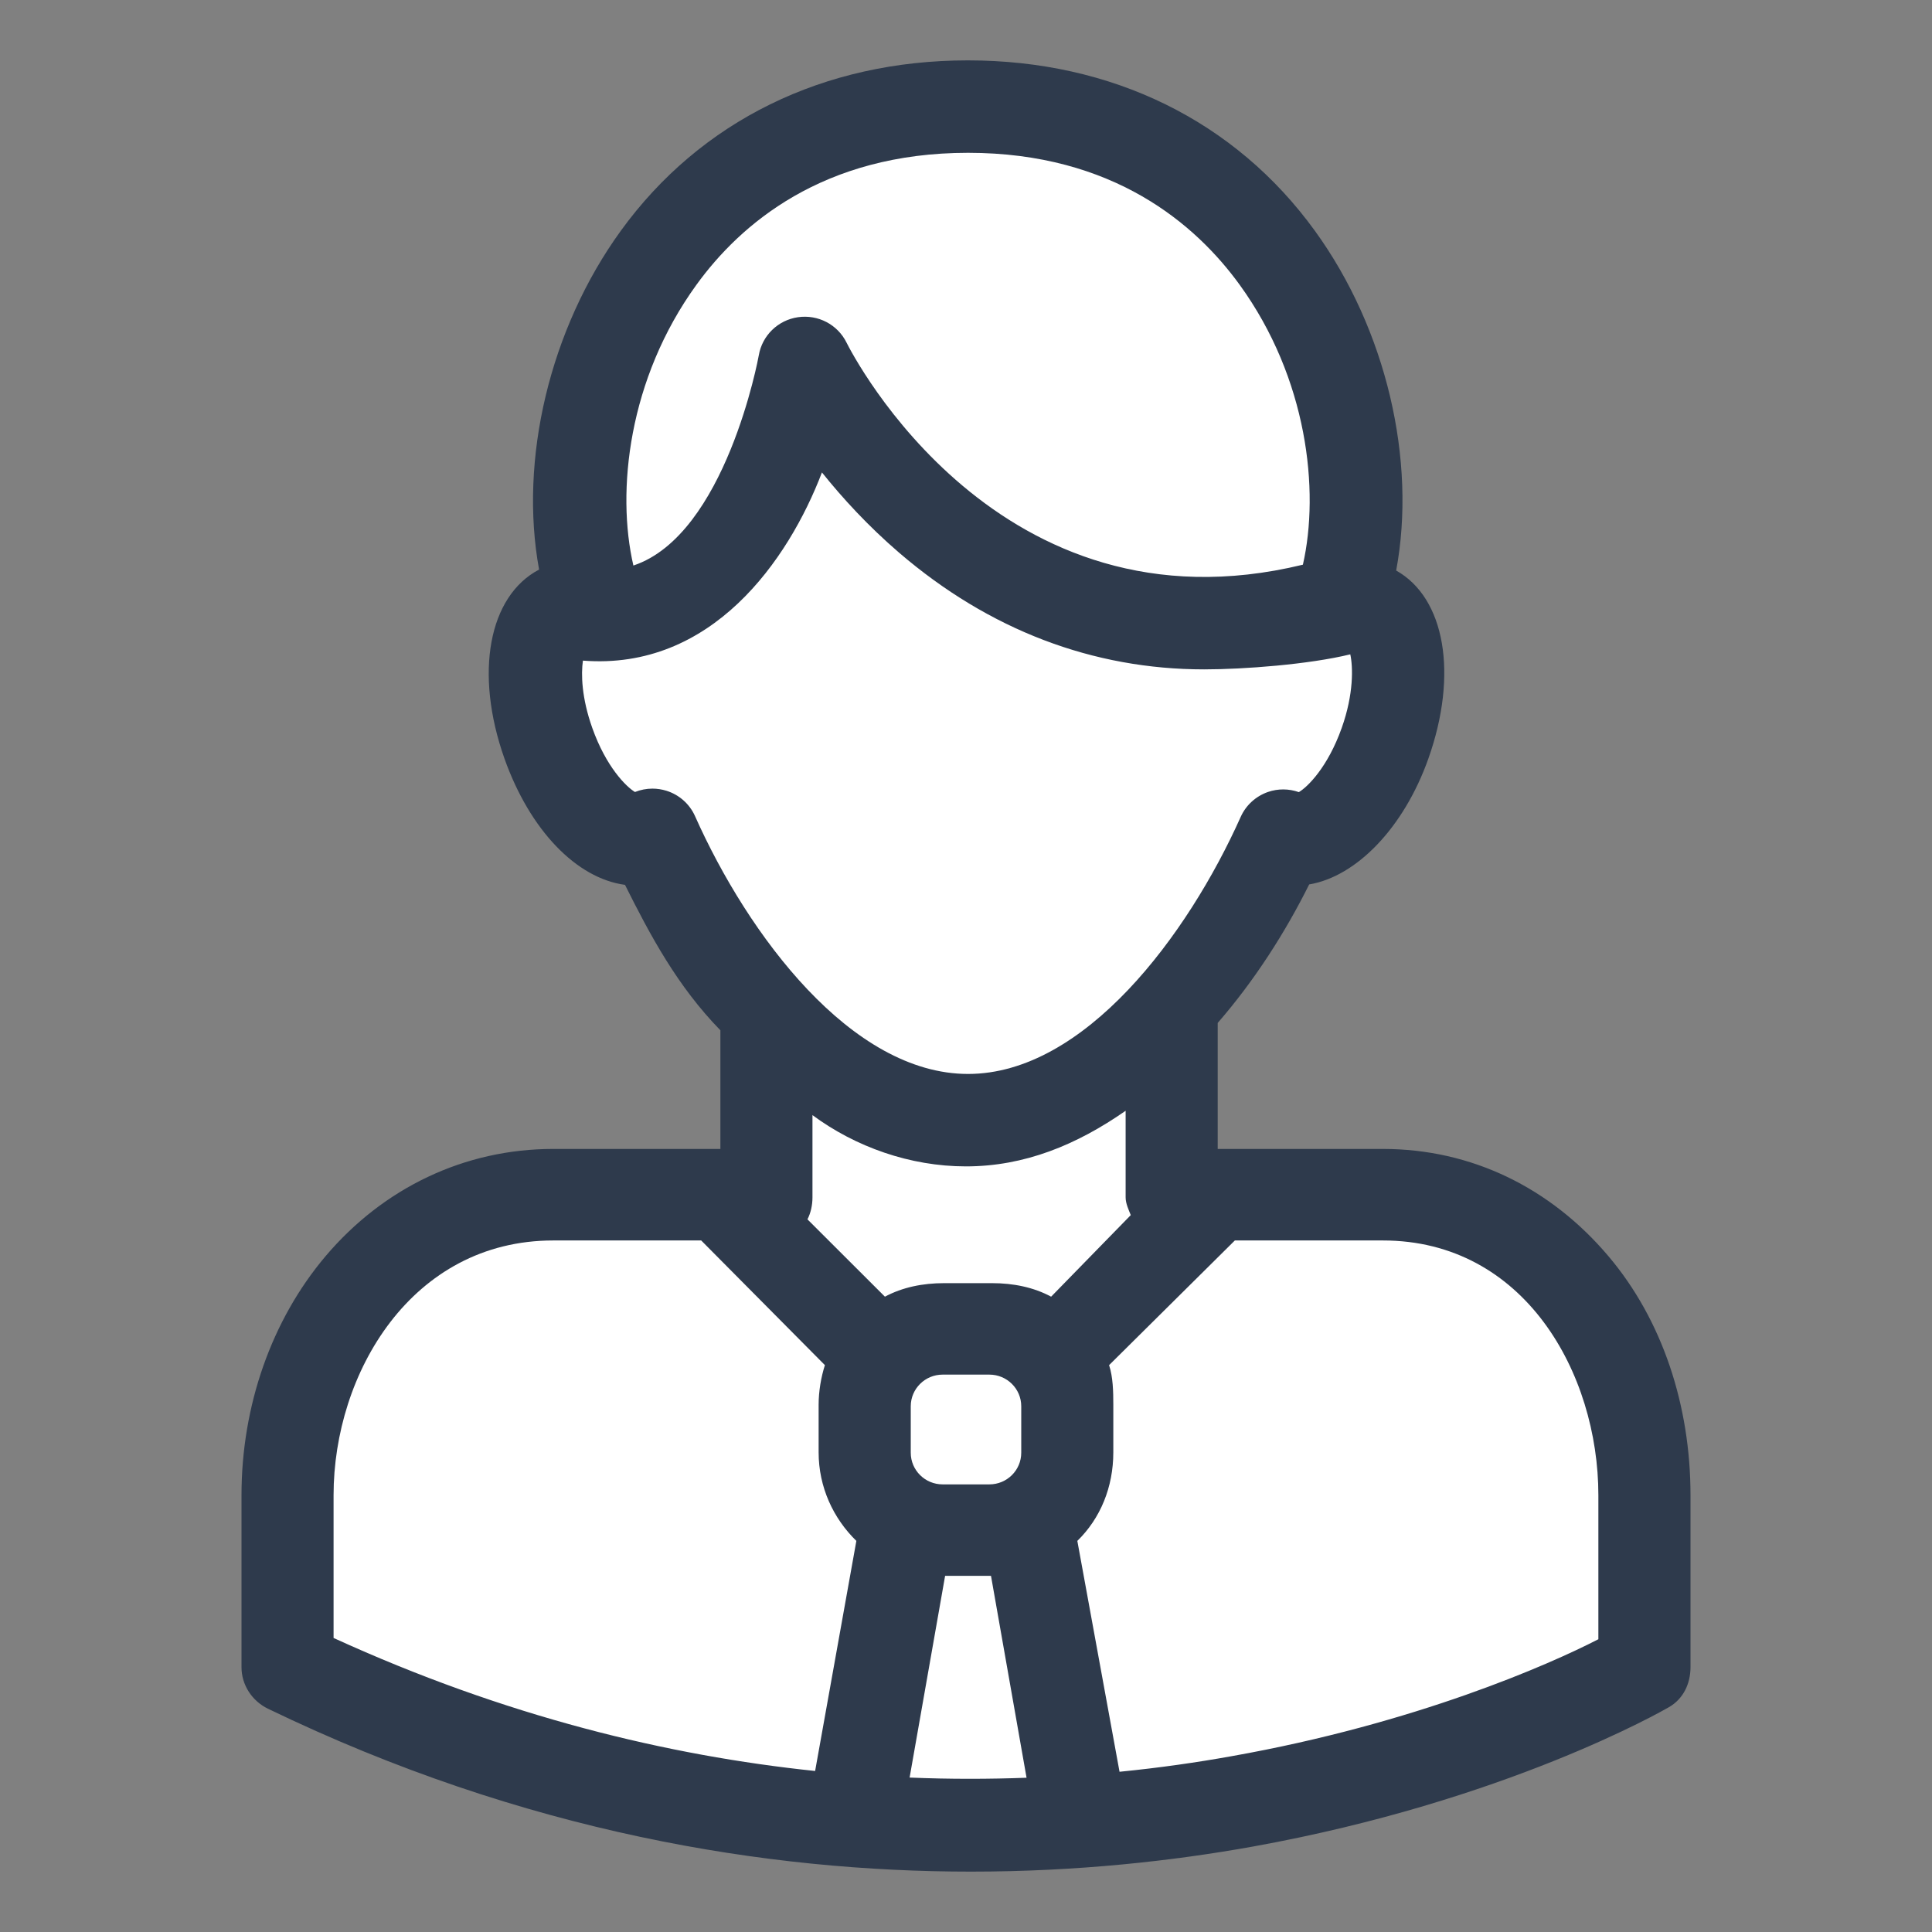
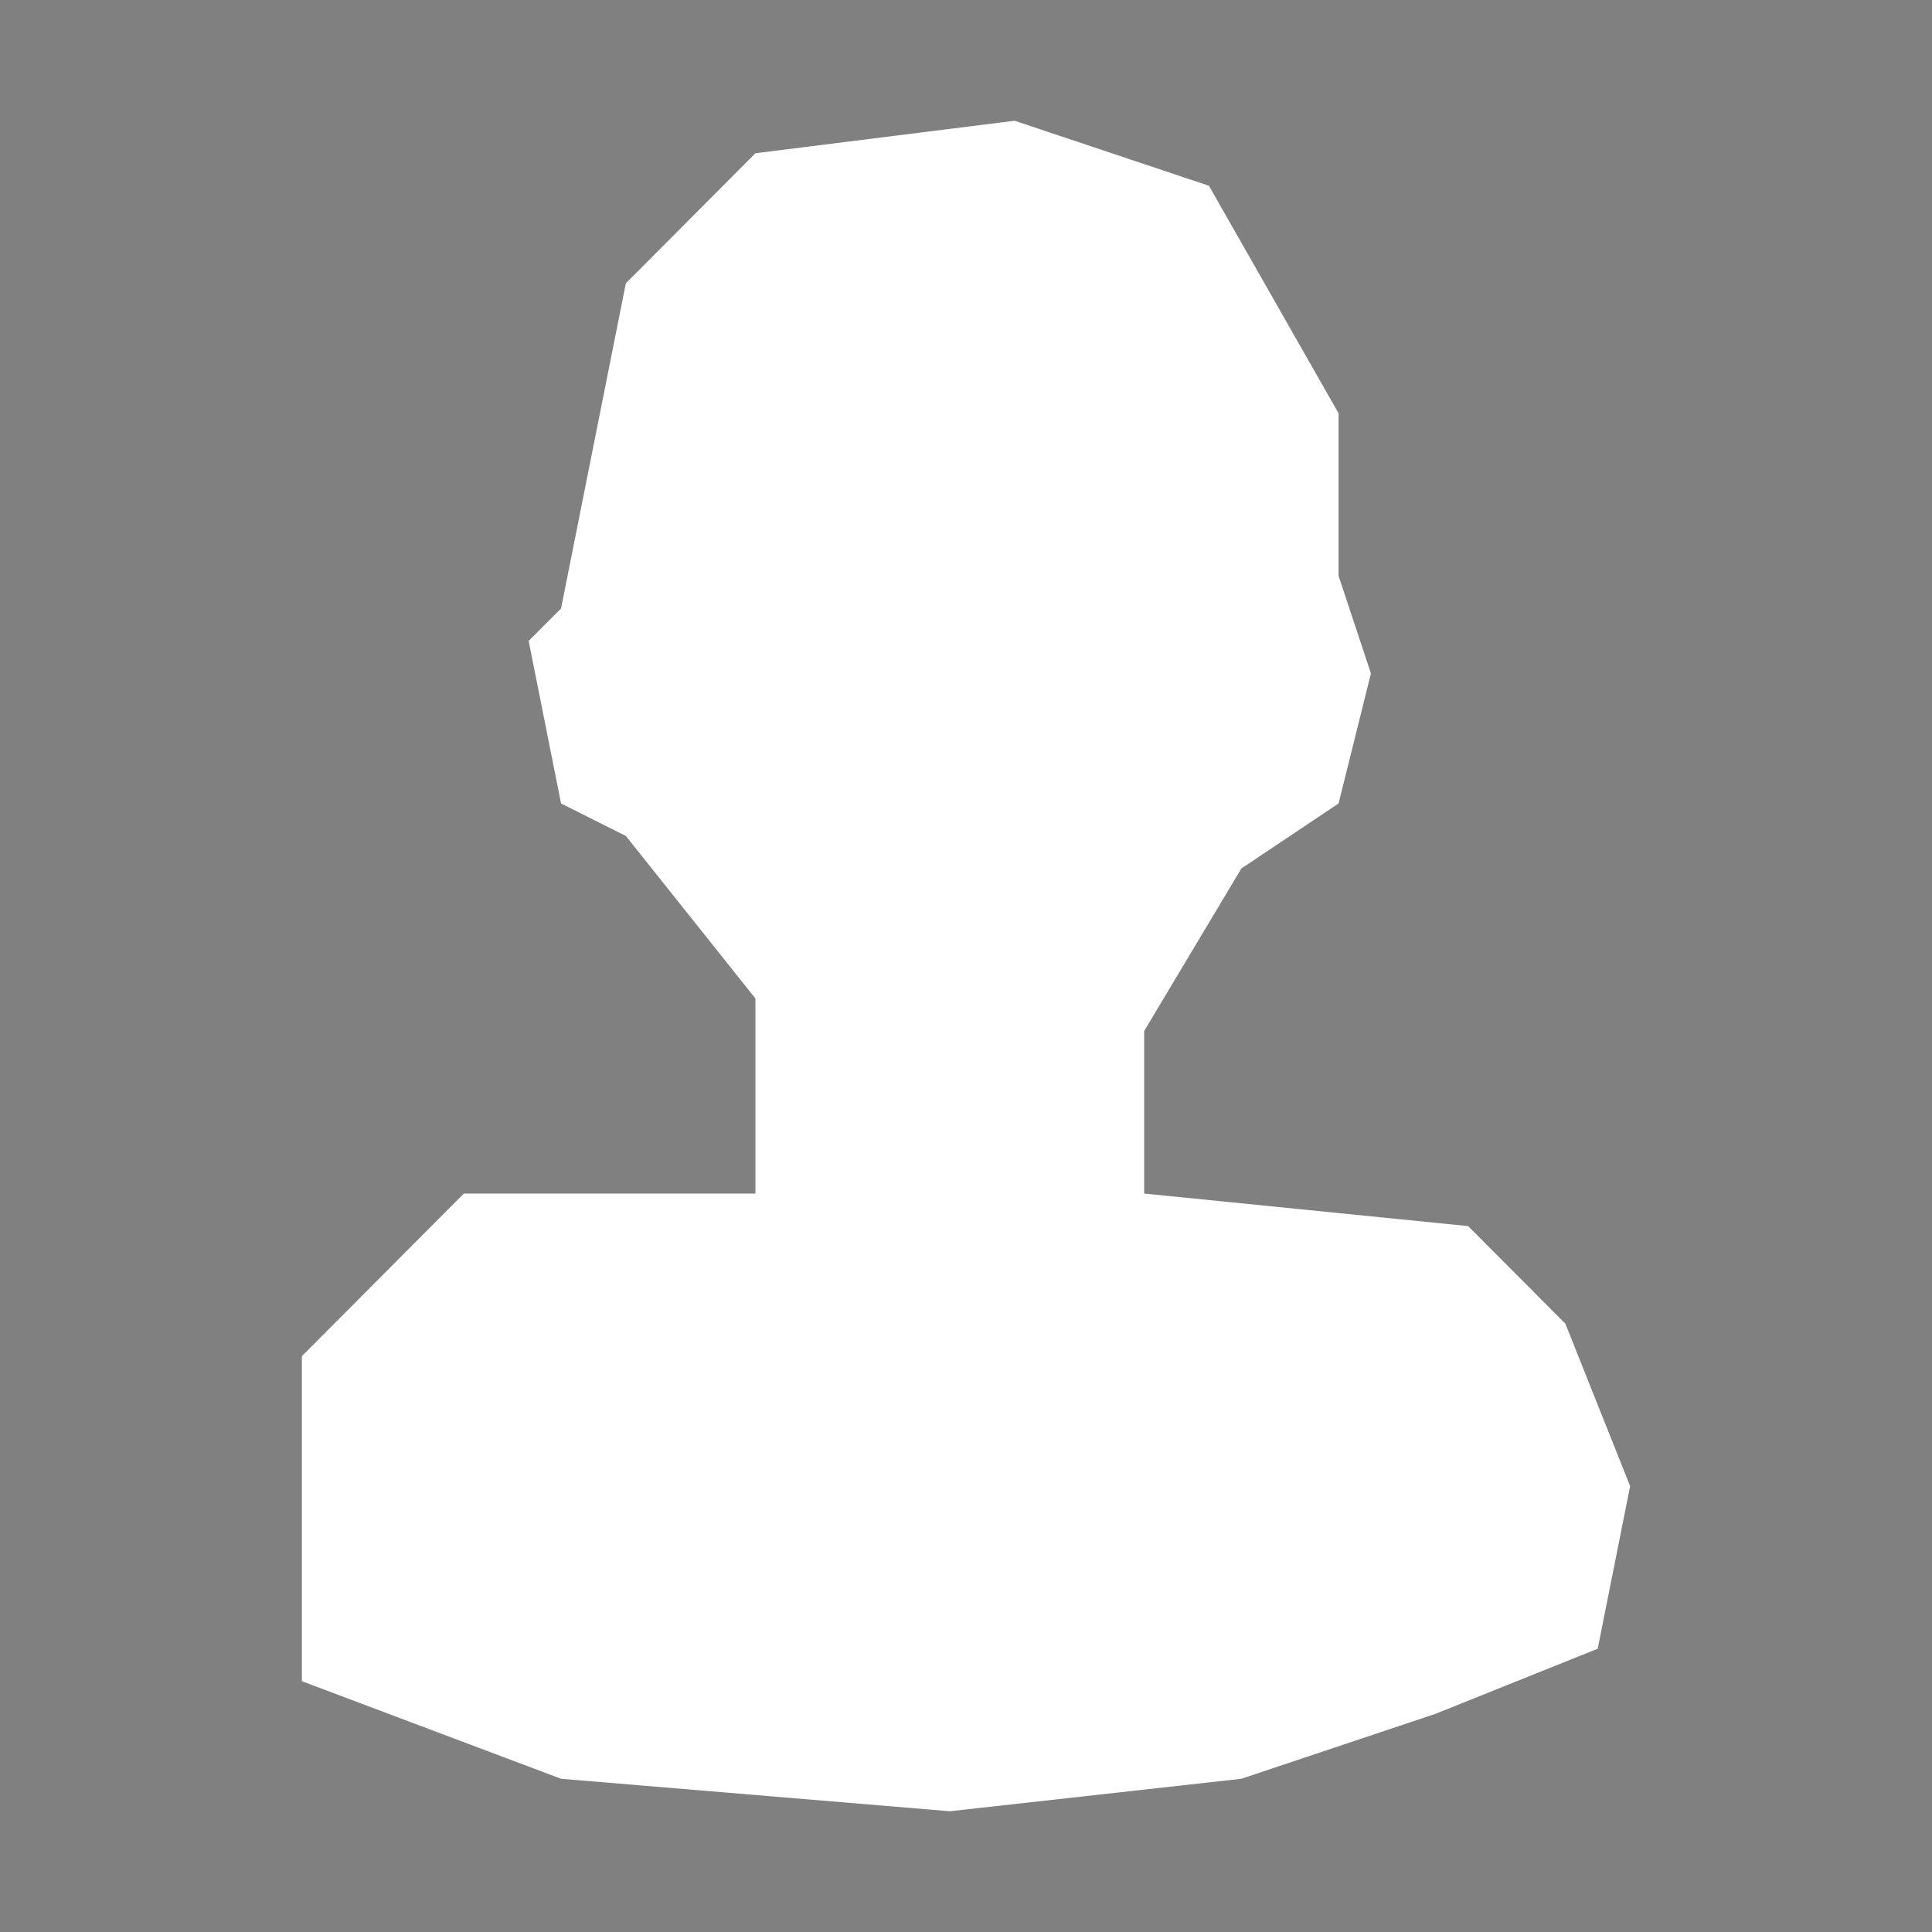
<svg xmlns="http://www.w3.org/2000/svg" width="32" height="32" viewBox="0 0 32 32" fill="none">
  <rect x="0" y="0" width="32" height="32" fill="#808080" stroke="none" />
-   <path d="M5 22.462V27.846L9.293 29.462L15.732 30L20.561 29.462L23.78 28.385L26.463 27.308L27 24.615L25.927 21.923L24.317 20.308L18.951 19.769V17.077L20.561 14.385L22.171 13.308L22.707 11.154L22.171 9.538V6.846L20.024 3.077L16.805 2L12.512 2.538L10.366 4.692L9.293 10.077L8.756 10.615L9.293 13.308L10.366 13.846L12.512 16.538V19.769H7.683L5 22.462Z" fill="white" />
-   <path d="M26.643 20.809C25.684 19.674 24.374 19.03 22.905 19.03H20.169V16.943C20.779 16.241 21.287 15.446 21.684 14.649C22.465 14.518 23.25 13.714 23.658 12.566C24.156 11.162 23.933 9.902 23.125 9.45C23.465 7.631 22.965 5.459 21.778 3.822C20.459 2.002 18.419 1 16.031 1C13.643 1 11.602 2.002 10.283 3.822C9.1 5.454 8.596 7.618 8.929 9.434C8.096 9.87 7.852 11.144 8.356 12.566C8.778 13.752 9.549 14.548 10.352 14.656C10.772 15.497 11.22 16.335 11.932 17.065V19.03H9.163C7.693 19.03 6.35 19.674 5.39 20.809C4.498 21.865 4 23.282 4 24.765V27.614C4 27.907 4.174 28.174 4.439 28.302C8.7 30.362 12.729 31 16.082 31C17.847 31 19.427 30.823 20.756 30.584C24.937 29.829 27.533 28.339 27.643 28.276C27.881 28.139 28 27.887 28 27.614V24.765C28 23.282 27.536 21.865 26.643 20.809ZM16.915 24.062C16.915 24.351 16.679 24.586 16.387 24.586H15.613C15.321 24.586 15.085 24.351 15.085 24.062V23.292C15.085 23.003 15.321 22.768 15.613 22.768H16.387C16.679 22.768 16.915 23.003 16.915 23.292V24.062ZM17.41 21.477C17.119 21.321 16.785 21.253 16.431 21.253H15.637C15.282 21.253 14.949 21.321 14.657 21.477L13.374 20.196C13.429 20.09 13.457 19.96 13.457 19.833V18.47C14.169 18.996 15.073 19.319 15.999 19.319C16.967 19.319 17.83 18.965 18.644 18.398V19.833C18.644 19.933 18.694 20.038 18.729 20.126L17.41 21.477ZM11.536 4.716C12.258 3.719 13.625 2.531 16.034 2.531C18.442 2.531 19.809 3.719 20.532 4.716C21.656 6.267 21.86 8.124 21.58 9.353C16.536 10.578 14.12 5.873 14.021 5.674C13.873 5.375 13.55 5.206 13.217 5.254C12.886 5.302 12.624 5.557 12.568 5.885C12.563 5.918 12.019 8.858 10.491 9.367C10.206 8.14 10.406 6.274 11.536 4.716ZM9.655 10.942C11.786 11.109 13.056 9.284 13.614 7.825C13.951 8.246 14.377 8.712 14.894 9.156C16.384 10.435 18.103 11.087 19.945 11.087C20.6 11.087 21.683 11.005 22.365 10.838C22.41 11.044 22.424 11.492 22.223 12.057C21.992 12.707 21.658 13.035 21.513 13.12C21.349 13.062 21.169 13.06 21.003 13.117C20.801 13.187 20.637 13.336 20.55 13.53C19.671 15.494 17.961 17.788 16.034 17.788C14.102 17.788 12.39 15.487 11.512 13.518C11.422 13.316 11.249 13.163 11.037 13.097C10.962 13.074 10.884 13.062 10.807 13.062C10.708 13.062 10.61 13.081 10.517 13.118C10.371 13.031 10.039 12.702 9.81 12.057C9.632 11.556 9.623 11.167 9.655 10.942ZM5.525 24.765C5.525 22.746 6.818 20.546 9.163 20.546H11.614L13.663 22.611C13.599 22.809 13.559 23.047 13.559 23.266V24.055C13.559 24.63 13.801 25.149 14.184 25.522L13.501 29.333C11.068 29.079 8.373 28.431 5.525 27.13V24.765ZM15.066 29.442L15.654 26.101H16.414L17.003 29.445C16.385 29.468 15.737 29.47 15.066 29.442ZM26.474 27.151C25.661 27.57 23.447 28.547 20.399 29.088C19.825 29.191 19.211 29.28 18.543 29.346L17.844 25.522C18.227 25.149 18.44 24.63 18.44 24.055V23.267C18.44 23.047 18.435 22.809 18.37 22.611L20.453 20.546H22.905C25.249 20.546 26.474 22.746 26.474 24.766V27.151H26.474Z" fill="#2E3A4C" />
+   <path d="M5 22.462V27.846L9.293 29.462L15.732 30L20.561 29.462L23.78 28.385L26.463 27.308L27 24.615L25.927 21.923L24.317 20.308L18.951 19.769V17.077L20.561 14.385L22.171 13.308L22.707 11.154L22.171 9.538V6.846L20.024 3.077L16.805 2L12.512 2.538L10.366 4.692L9.293 10.077L8.756 10.615L9.293 13.308L10.366 13.846L12.512 16.538V19.769H7.683L5 22.462" fill="white" />
</svg>